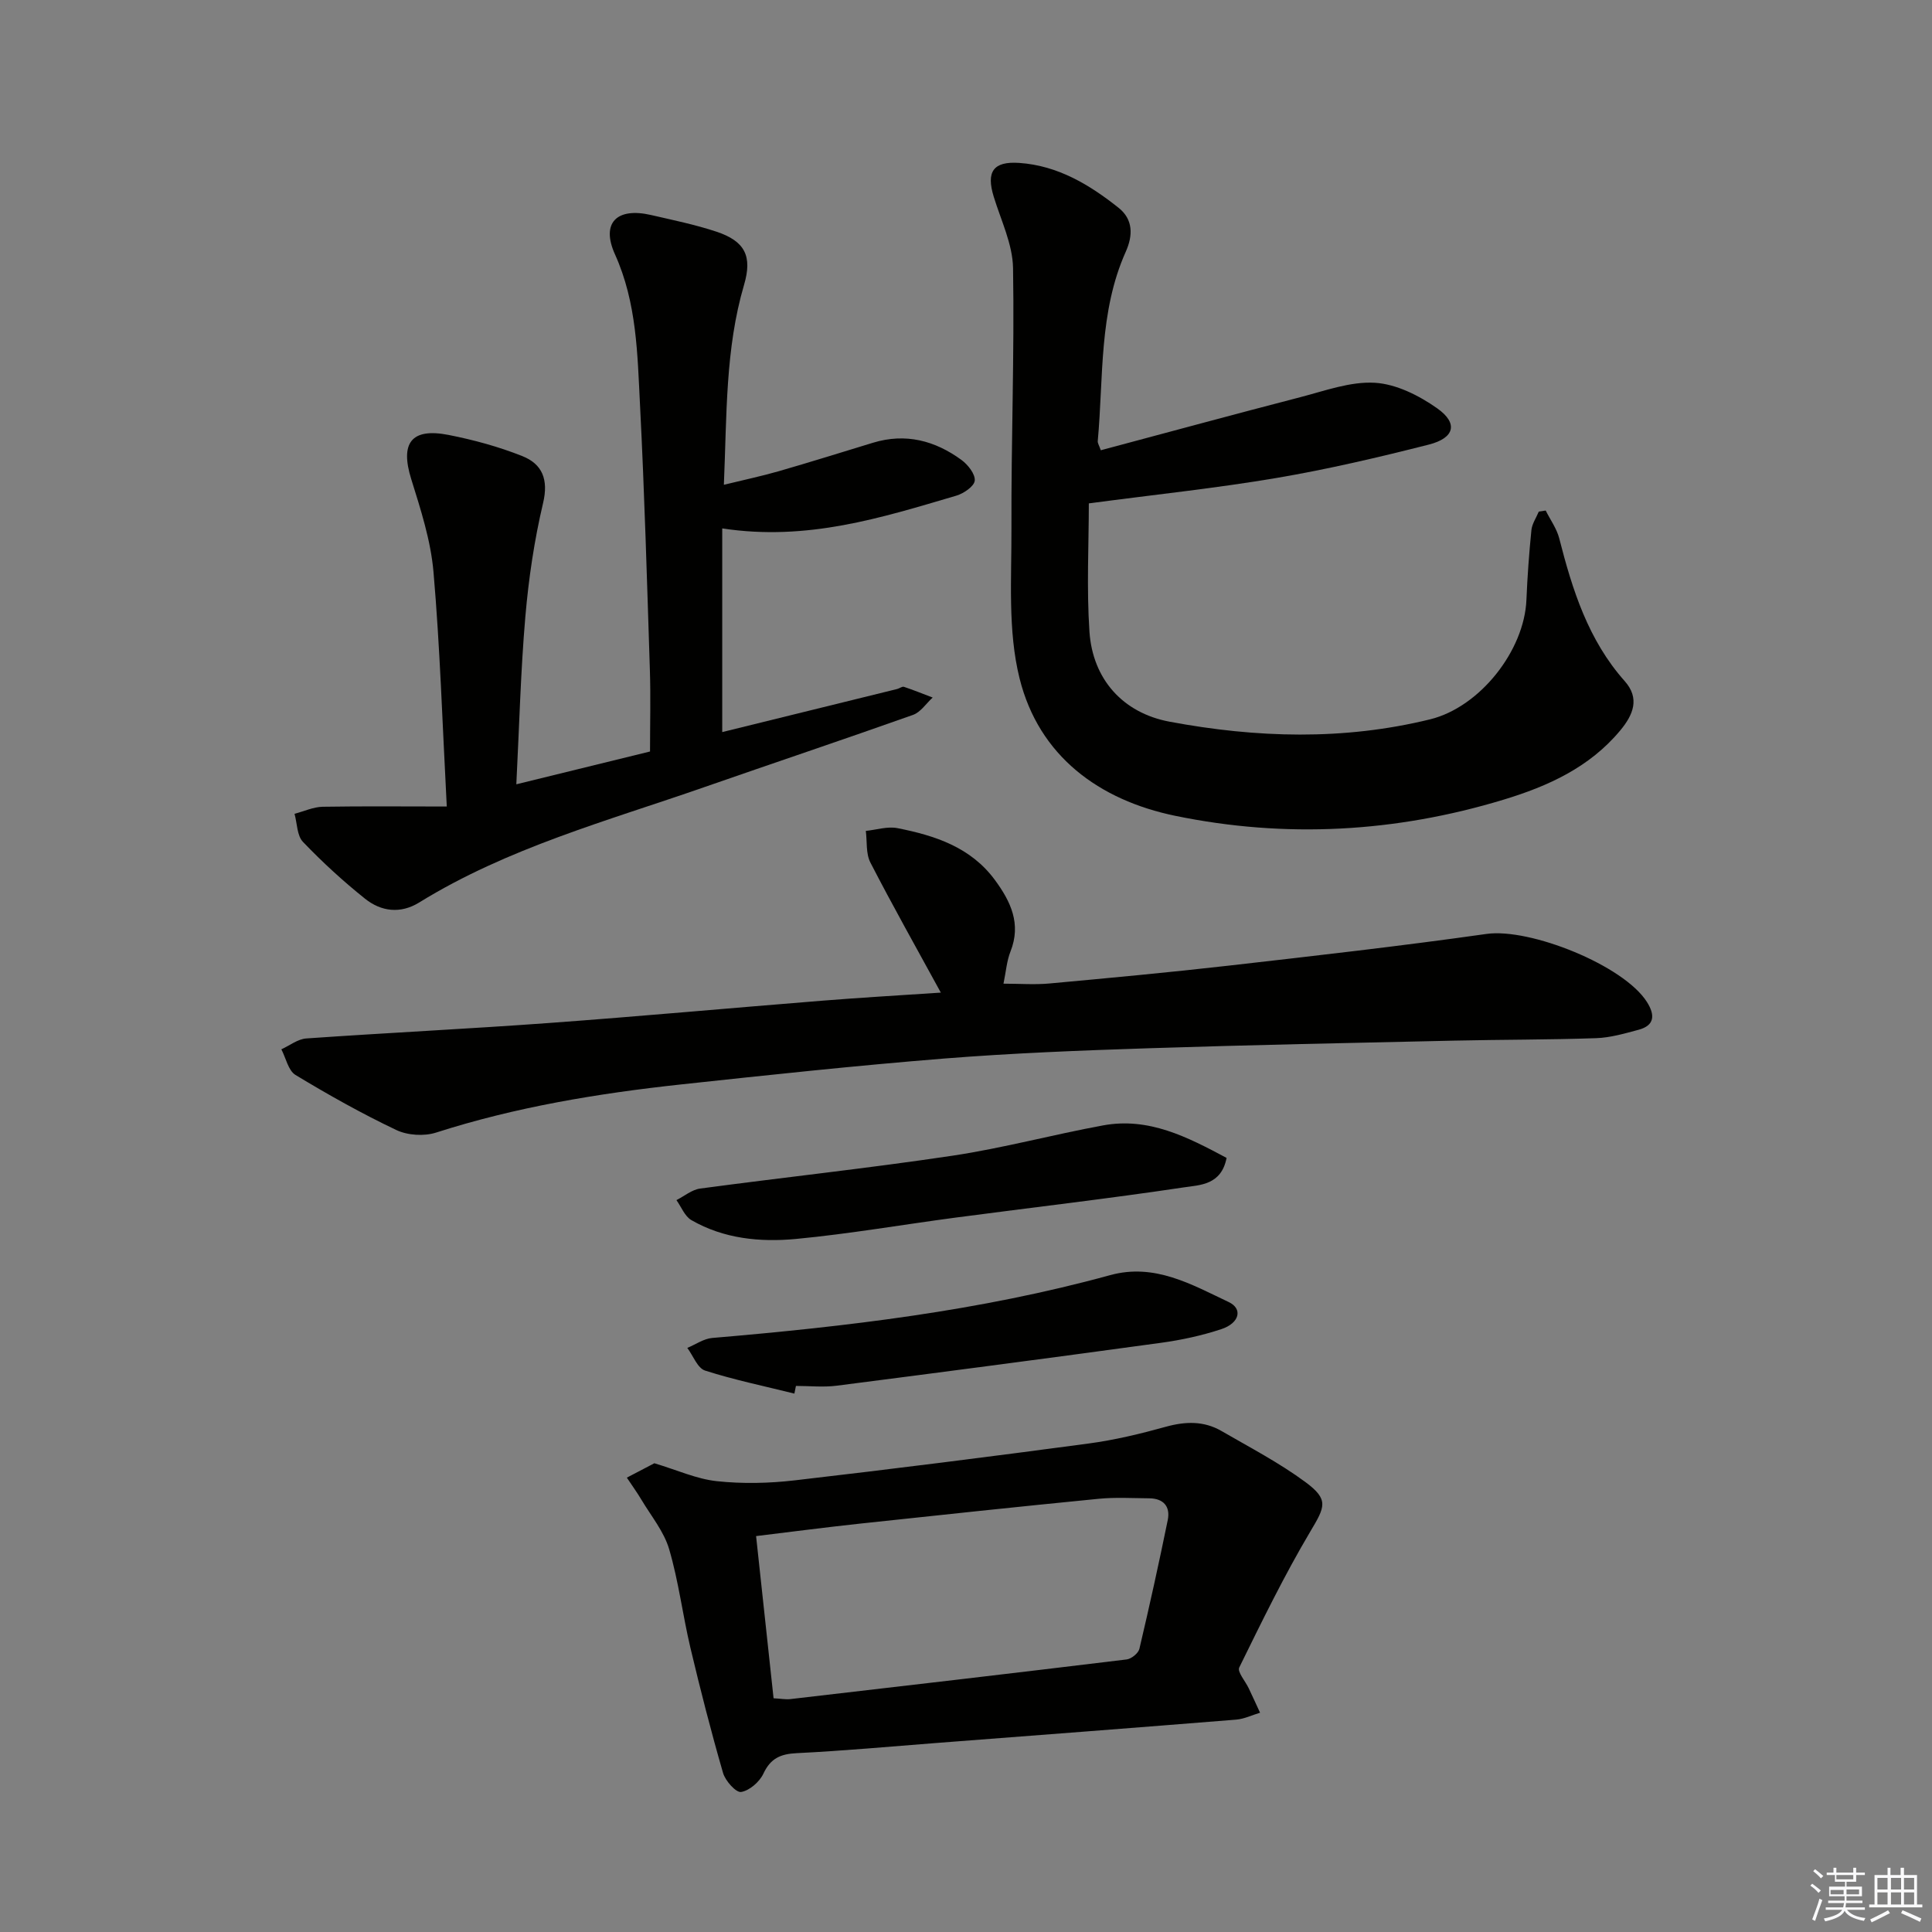
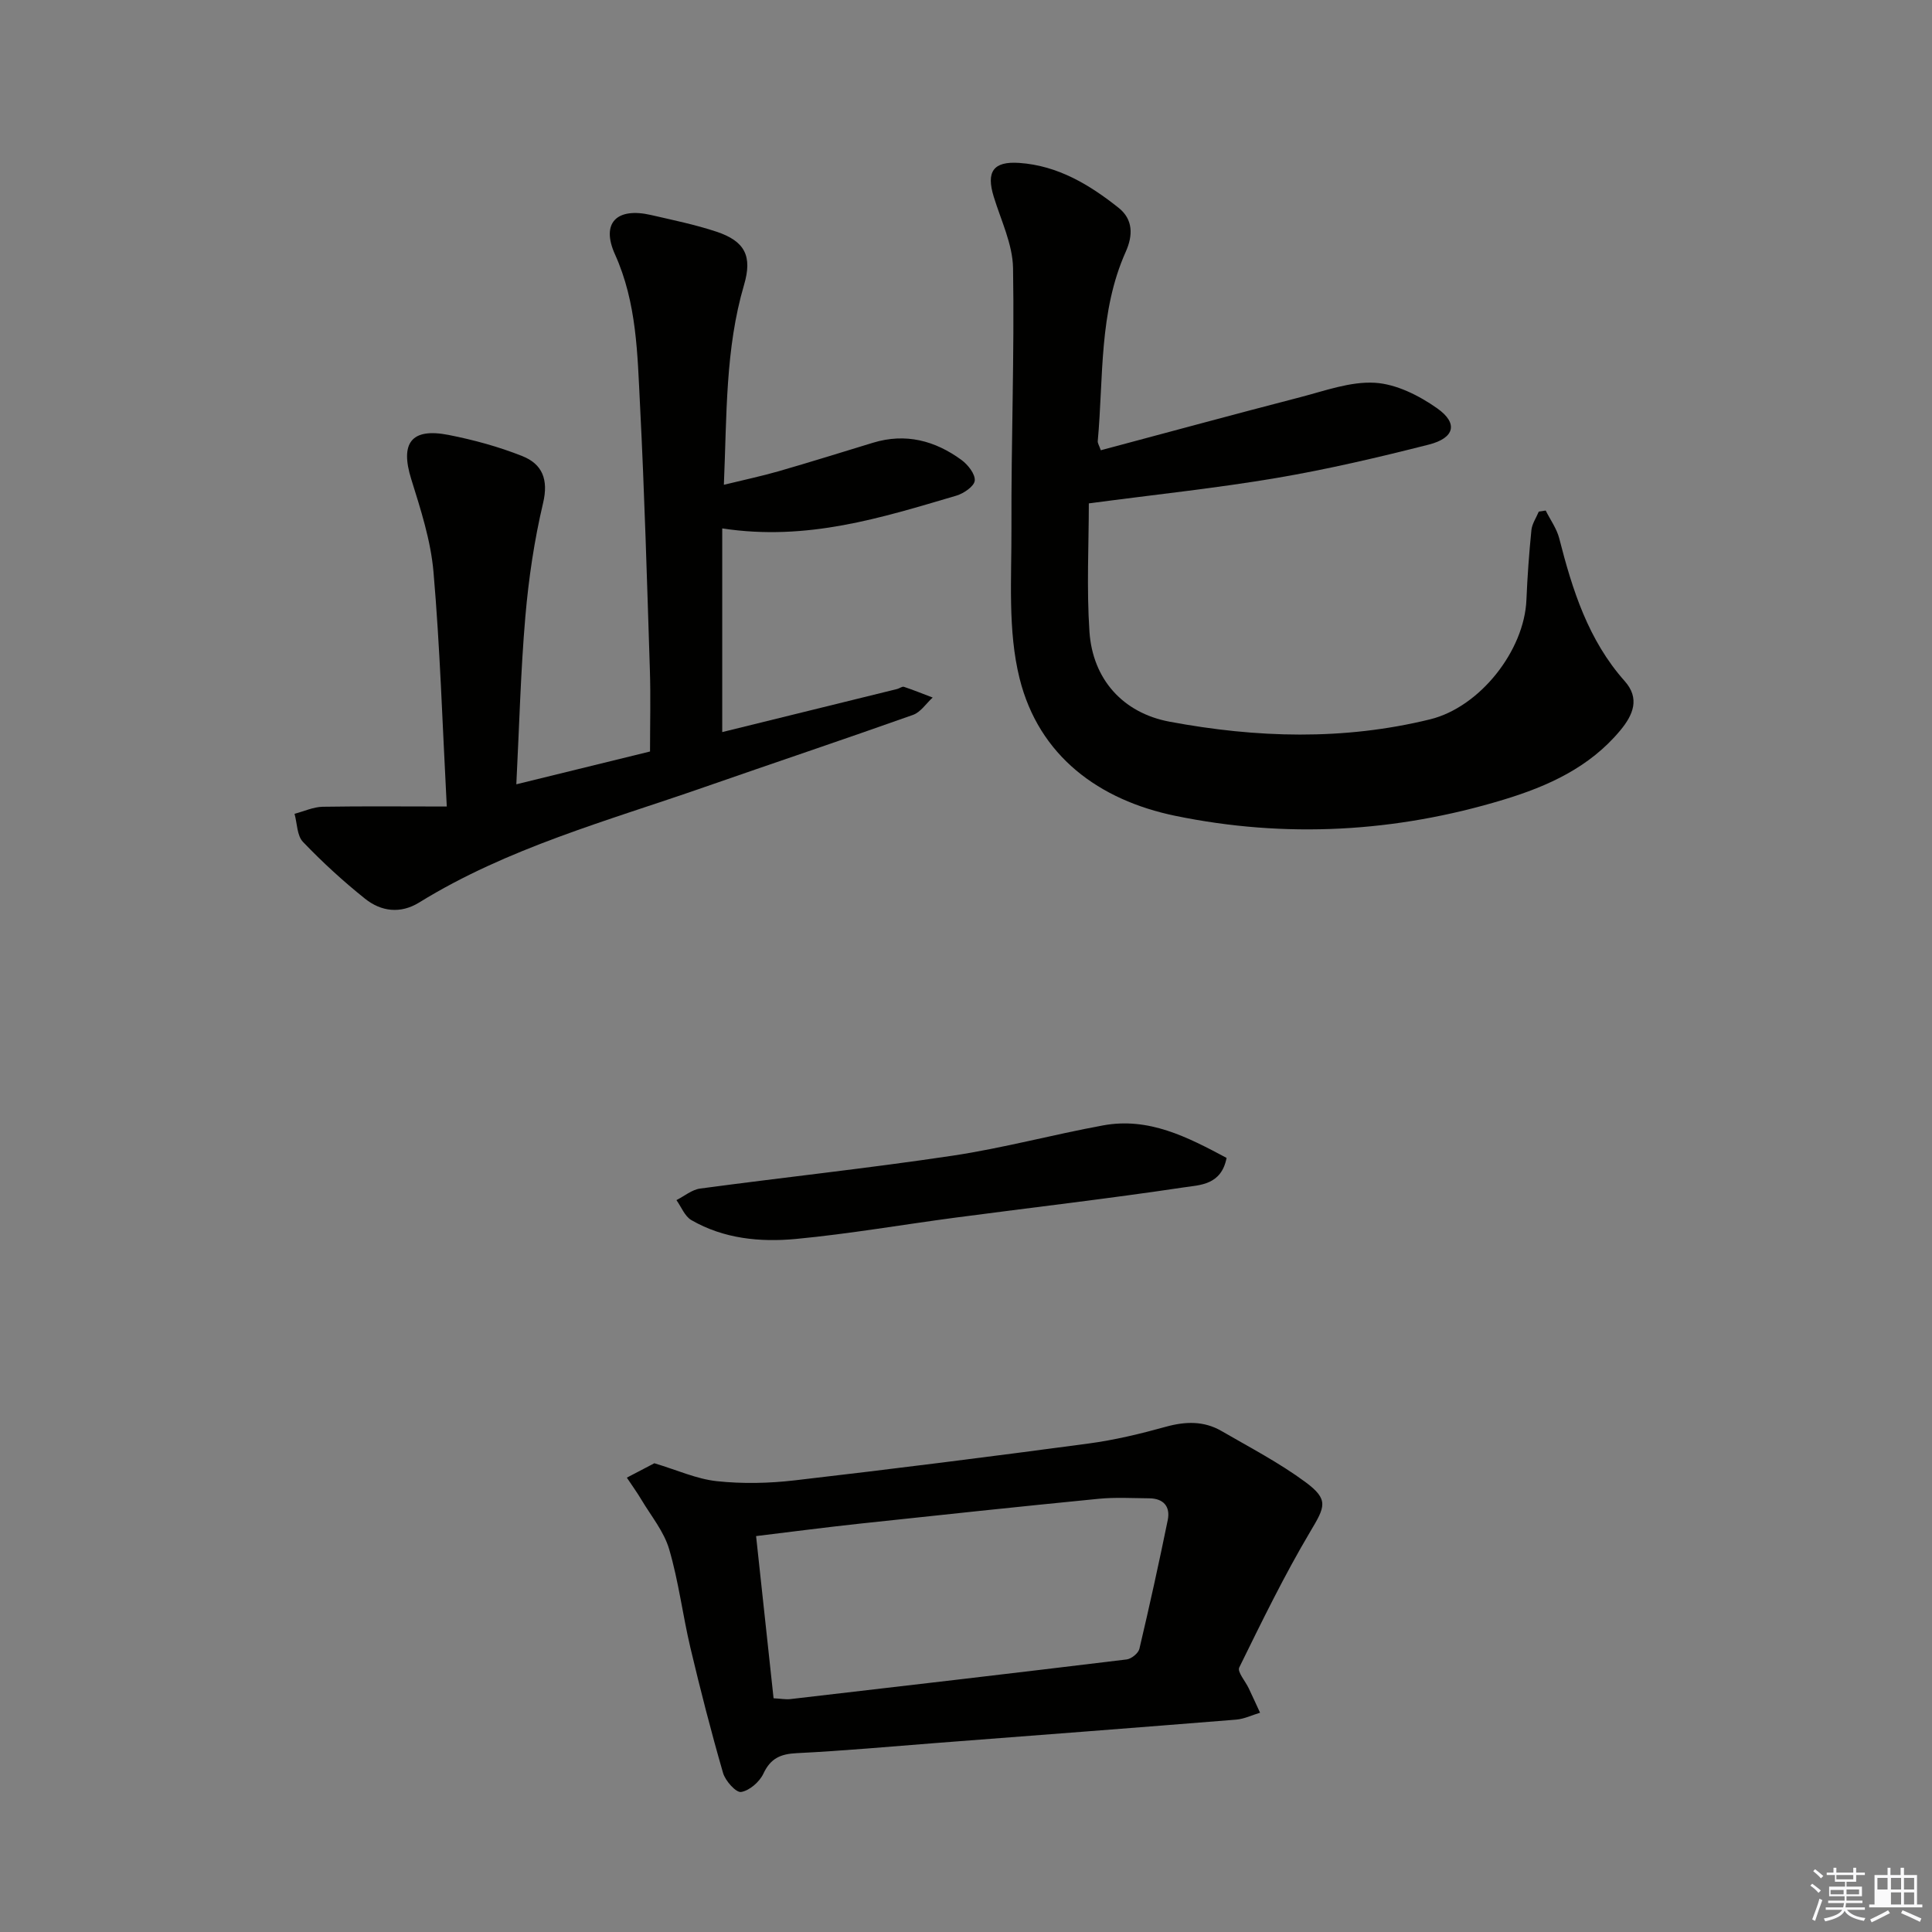
<svg xmlns="http://www.w3.org/2000/svg" enable-background="new 0 0 400 400" viewBox="0 0 400 400">
  <rect x="0" y="0" width="400" height="400" fill="#808080" stroke="none" />
  <g fill="#010100">
    <path d="m227.91 93.22c13.79-3.68 27.53-7.42 41.31-10.99 5.1-1.32 10.37-3.28 15.45-2.98 4.43.27 9.15 2.65 12.9 5.3 4.37 3.09 3.6 6.14-1.76 7.5-10.43 2.65-20.93 5.11-31.53 6.91-12.39 2.1-24.91 3.41-38.85 5.26 0 8.4-.48 17.52.13 26.57.67 9.83 6.91 16.82 16.59 18.63 17.96 3.36 36.02 3.91 53.94-.49 10.31-2.53 19.51-14.23 19.94-24.74.2-4.82.55-9.63 1.03-14.42.13-1.32 1-2.57 1.53-3.85.48-.07.96-.15 1.43-.22.95 1.91 2.28 3.73 2.8 5.75 2.73 10.69 6 21.07 13.56 29.57 3.18 3.58 1.77 6.98-.95 10.24-6.35 7.62-14.93 11.51-24.09 14.29-22.37 6.8-45.18 8.06-68 3.36-15.78-3.25-28.24-12.36-32.25-28.46-2.47-9.91-1.64-20.73-1.68-31.14-.07-17.93.63-35.88.33-53.8-.08-4.95-2.5-9.89-4-14.79-1.59-5.17-.11-7.36 5.29-6.99 7.97.55 14.54 4.5 20.58 9.31 3 2.39 2.98 5.7 1.47 9.07-5.6 12.51-4.59 26.01-5.8 39.18-.06.44.27.9.63 1.93z" />
    <path d="m92.5 166.98c-.92-17.4-1.4-33.01-2.75-48.56-.56-6.5-2.65-12.94-4.61-19.23-2.33-7.46 0-10.66 7.74-9.14 5.18 1.02 10.36 2.43 15.26 4.38 4.12 1.64 5.46 4.82 4.3 9.72-1.82 7.7-2.99 15.61-3.67 23.5-.97 11.24-1.25 22.54-1.87 34.73 9.56-2.34 18.48-4.53 27.68-6.79 0-5.68.15-11.29-.03-16.89-.59-18.28-1.11-36.57-2.04-54.83-.54-10.56-.65-21.16-5.19-31.22-2.95-6.54.41-9.77 7.49-8.13 4.53 1.05 9.11 1.98 13.5 3.44 5.98 1.98 7.47 5.11 5.74 11.01-3.9 13.26-3.56 26.89-4.18 41.4 4.2-1.03 7.81-1.79 11.36-2.81 6.53-1.88 13.02-3.92 19.53-5.9 6.74-2.05 12.83-.44 18.32 3.58 1.33.98 2.86 2.92 2.73 4.27-.11 1.17-2.28 2.66-3.81 3.11-15.44 4.55-30.86 9.48-48.47 6.78v42.17c11.84-2.92 24.03-5.92 36.22-8.92.48-.12 1.03-.57 1.4-.45 2.01.67 3.97 1.47 5.95 2.22-1.35 1.23-2.49 3.03-4.07 3.59-14.39 5.11-28.87 9.96-43.3 14.99-20.04 6.98-40.64 12.55-58.94 23.85-3.87 2.39-7.87 1.89-11.21-.78-4.53-3.62-8.84-7.57-12.85-11.76-1.25-1.3-1.2-3.84-1.75-5.82 1.95-.51 3.89-1.42 5.84-1.46 8.39-.14 16.76-.05 25.68-.05z" />
-     <path d="m194.79 205.51c-5.15-9.43-10.04-18.1-14.59-26.94-.95-1.85-.66-4.34-.94-6.54 2.19-.22 4.48-.98 6.55-.57 7.76 1.53 15.18 3.94 20.18 10.74 3.27 4.45 5.49 9.07 3.22 14.8-.78 1.96-.93 4.18-1.45 6.66 3.38 0 6.47.24 9.51-.04 12.4-1.14 24.8-2.29 37.16-3.7 17.8-2.03 35.61-4.05 53.34-6.56 8.98-1.27 28.44 6.5 33.23 14.12 1.65 2.63 1.64 4.82-1.77 5.73-2.87.77-5.82 1.63-8.75 1.73-9.78.34-19.58.29-29.36.51-21.11.47-42.22.89-63.33 1.58-14.12.46-28.26 1.01-42.33 2.13-18.21 1.46-36.39 3.41-54.55 5.37-17.15 1.86-34.12 4.66-50.63 9.96-2.47.79-5.89.58-8.22-.53-7.16-3.4-14.1-7.3-20.89-11.41-1.49-.91-1.97-3.49-2.92-5.3 1.72-.78 3.4-2.13 5.17-2.25 16.74-1.17 33.5-1.98 50.24-3.2 18.88-1.38 37.74-3.11 56.61-4.62 8.06-.65 16.15-1.11 24.52-1.67z" />
    <path d="m135.48 302.95c4.71 1.41 8.74 3.26 12.92 3.71 5.32.57 10.82.45 16.15-.17 20.29-2.35 40.55-4.91 60.79-7.62 5.4-.72 10.76-2.01 16.02-3.47 4.06-1.13 7.88-1.24 11.53.87 5.88 3.41 11.96 6.57 17.4 10.59 4.9 3.63 4.04 5.11 1 10.22-5.4 9.1-10.05 18.65-14.72 28.16-.44.89 1.27 2.83 1.96 4.29.8 1.68 1.57 3.38 2.35 5.07-1.64.49-3.26 1.29-4.94 1.43-20.7 1.67-41.41 3.25-62.12 4.84-9.61.74-19.22 1.63-28.84 2.1-3.37.16-5.44 1.06-6.93 4.25-.8 1.7-2.88 3.51-4.61 3.79-1.05.17-3.27-2.3-3.74-3.94-2.48-8.57-4.7-17.23-6.76-25.92-1.6-6.77-2.44-13.75-4.4-20.41-1.07-3.65-3.72-6.85-5.73-10.22-.94-1.58-2.02-3.06-3.03-4.59 1.9-1 3.79-1.98 5.7-2.98zm24.68 48.66c1.53.08 2.52.28 3.47.17 23.22-2.69 46.43-5.39 69.63-8.21.98-.12 2.42-1.28 2.64-2.2 2.09-8.85 4.05-17.75 5.87-26.66.57-2.81-.89-4.48-3.84-4.5-3.49-.03-7.01-.24-10.47.1-16.51 1.62-33.01 3.38-49.51 5.15-7.04.76-14.06 1.68-21.41 2.57 1.22 11.4 2.39 22.25 3.62 33.58z" />
    <path d="m253.95 239.73c-1.08 5.63-5.53 5.61-8.76 6.09-15.74 2.36-31.56 4.18-47.34 6.27-11.02 1.46-21.98 3.37-33.04 4.42-7.43.7-14.97-.03-21.67-3.9-1.37-.79-2.08-2.73-3.09-4.14 1.63-.82 3.19-2.16 4.9-2.39 17.42-2.34 34.9-4.21 52.28-6.81 10.47-1.57 20.74-4.36 31.16-6.27 9.44-1.74 17.45 2.4 25.56 6.73z" />
-     <path d="m164.47 288.53c-6.18-1.54-12.45-2.83-18.5-4.77-1.56-.5-2.46-3.07-3.67-4.69 1.72-.71 3.39-1.91 5.16-2.06 27.78-2.36 55.42-5.6 82.4-13.01 9.19-2.52 16.83 1.93 24.54 5.58 2.94 1.39 2.24 4.35-1.52 5.6-4.05 1.34-8.31 2.26-12.55 2.84-22.34 3.06-44.7 6-67.07 8.87-2.78.36-5.64.05-8.47.05-.11.52-.21 1.06-.32 1.59z" />
  </g>
  <path d="m374.8 390.4.4-.4c.7.5 1.3 1 1.8 1.4l-.5.5c-.5-.6-1.1-1.1-1.7-1.5zm1 7.3-.6-.3c.5-1.4 1.1-2.8 1.5-4.3.2.1.4.2.6.3-.5 1.3-1 2.8-1.5 4.3zm-.4-10.3.4-.4c.4.3 1 .8 1.7 1.4l-.5.5c-.4-.5-1-1-1.6-1.5zm2.5.3h1.7v-1h.6v1h3.5v-1h.6v1h1.8v.5h-1.8v1.4h-2v1h3.2v2h-3.2v.9h3.3v.5h-3.4c0 .3-.1.6-.1.9h4v.5h-3.7c.7.9 1.9 1.5 3.8 1.7-.1.2-.2.4-.3.6-2.1-.4-3.5-1.1-4-2.1-.4 1-1.8 1.7-4 2.2-.1-.2-.2-.4-.3-.6 2.1-.4 3.4-1 3.8-1.8h-3.4v-.5h3.6c.1-.3.1-.6.2-.9h-3.3v-.5h3.4c0-.3 0-.6 0-.9h-3.2v-2h3.3v-1h-2.1v-1.4h-1.7v-.5zm1.1 3.5v1h2.7c0-.3 0-.4 0-.4 0-.1 0-.2 0-.2 0-.1 0-.2 0-.3h-2.7zm1.2-3v.9h3.5v-.9zm4.7 3h-2.6v.6.4h2.6z" fill="#fafafb" />
-   <path d="m393.6 386.7h.6v1.5h2.7v6.1h1.1v.6h-11v-.6h1.1v-6.1h2.7v-1.5h.6v1.5h2.1v-1.5zm-2.7 8.8.4.6c-1.2.6-2.5 1.3-3.8 1.9-.1-.2-.2-.4-.3-.6 1.2-.6 2.5-1.2 3.7-1.9zm-2.2-6.7v2.4h2.1v-2.4zm0 3v2.5h2.1v-2.5zm2.8-3v2.4h2.1v-2.4zm0 3v2.5h2.1v-2.5zm6 6.1c-1.4-.7-2.7-1.3-3.9-1.8l.3-.6c1.5.6 2.7 1.2 3.9 1.7zm-1.2-9.1h-2.1v2.4h2.1zm-2.1 3v2.5h2.1v-2.5z" fill="#fafafb" />
+   <path d="m393.6 386.7h.6v1.5h2.7v6.1h1.1v.6h-11v-.6h1.1v-6.1h2.7v-1.5h.6v1.5h2.1v-1.5zm-2.7 8.8.4.6c-1.2.6-2.5 1.3-3.8 1.9-.1-.2-.2-.4-.3-.6 1.2-.6 2.5-1.2 3.7-1.9zm-2.2-6.7v2.4h2.1v-2.4zm0 3v2.5v-2.5zm2.8-3v2.4h2.1v-2.4zm0 3v2.5h2.1v-2.5zm6 6.1c-1.4-.7-2.7-1.3-3.9-1.8l.3-.6c1.5.6 2.7 1.2 3.9 1.7zm-1.2-9.1h-2.1v2.4h2.1zm-2.1 3v2.5h2.1v-2.5z" fill="#fafafb" />
</svg>